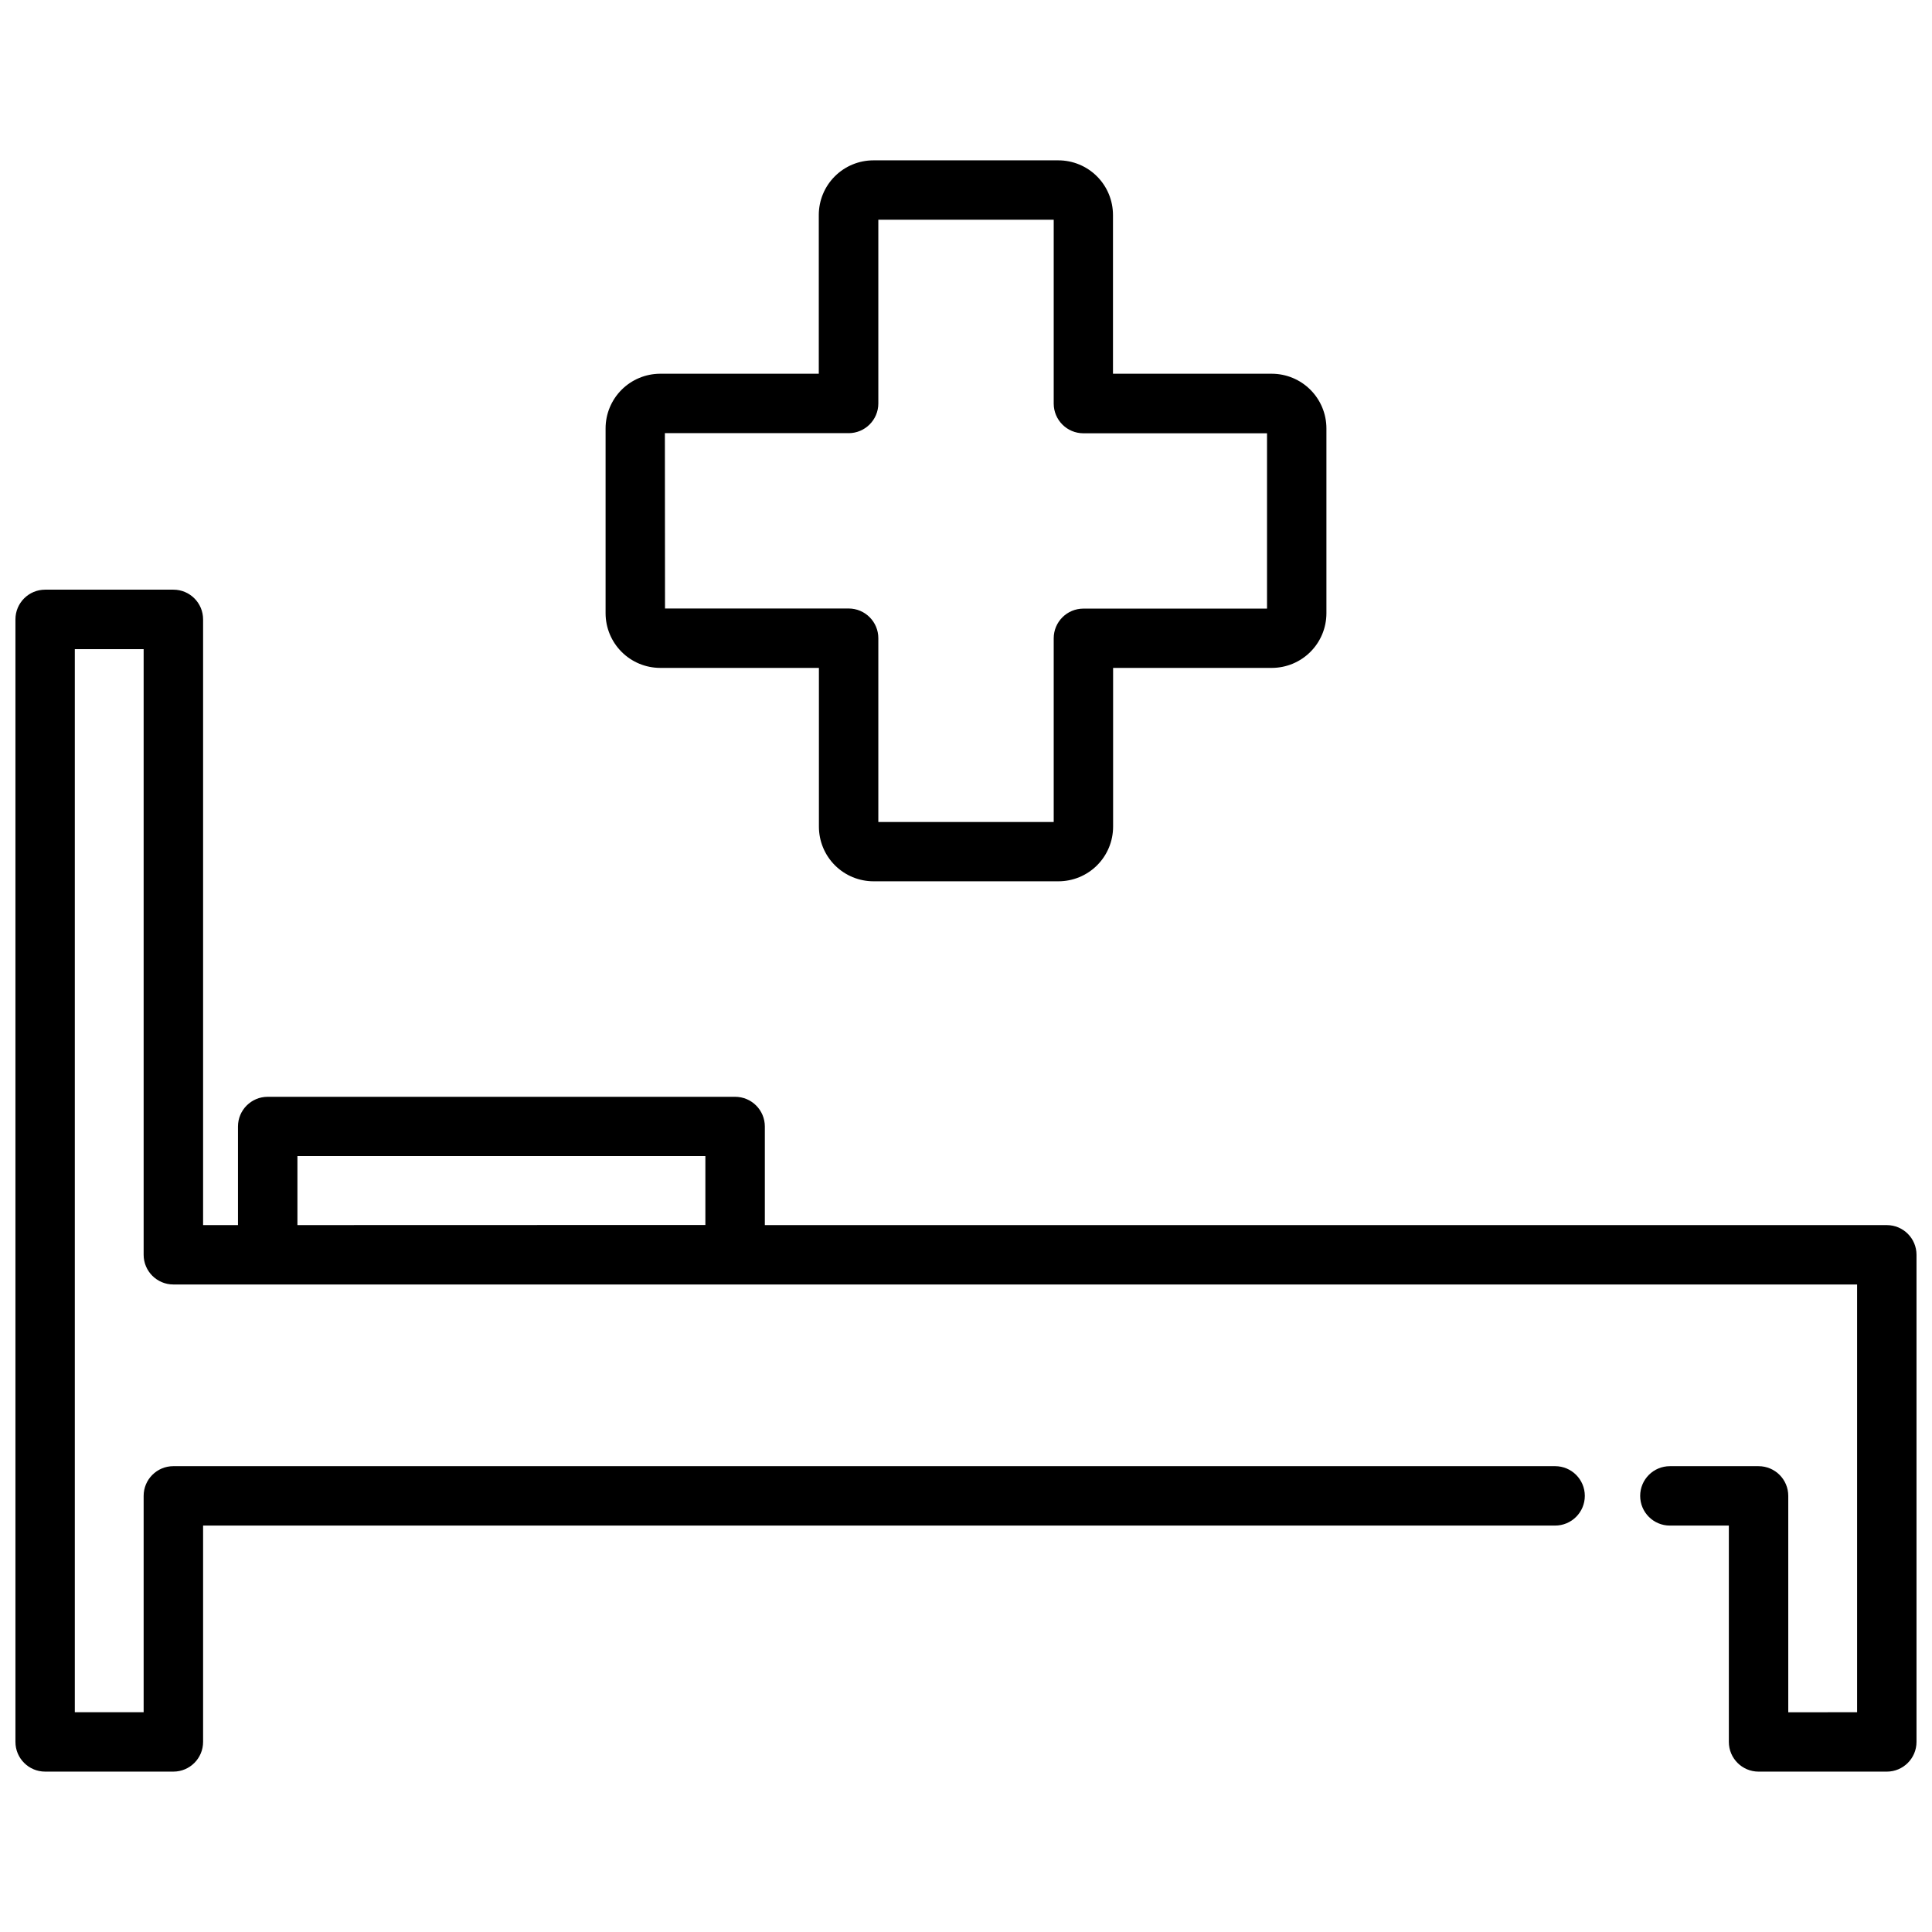
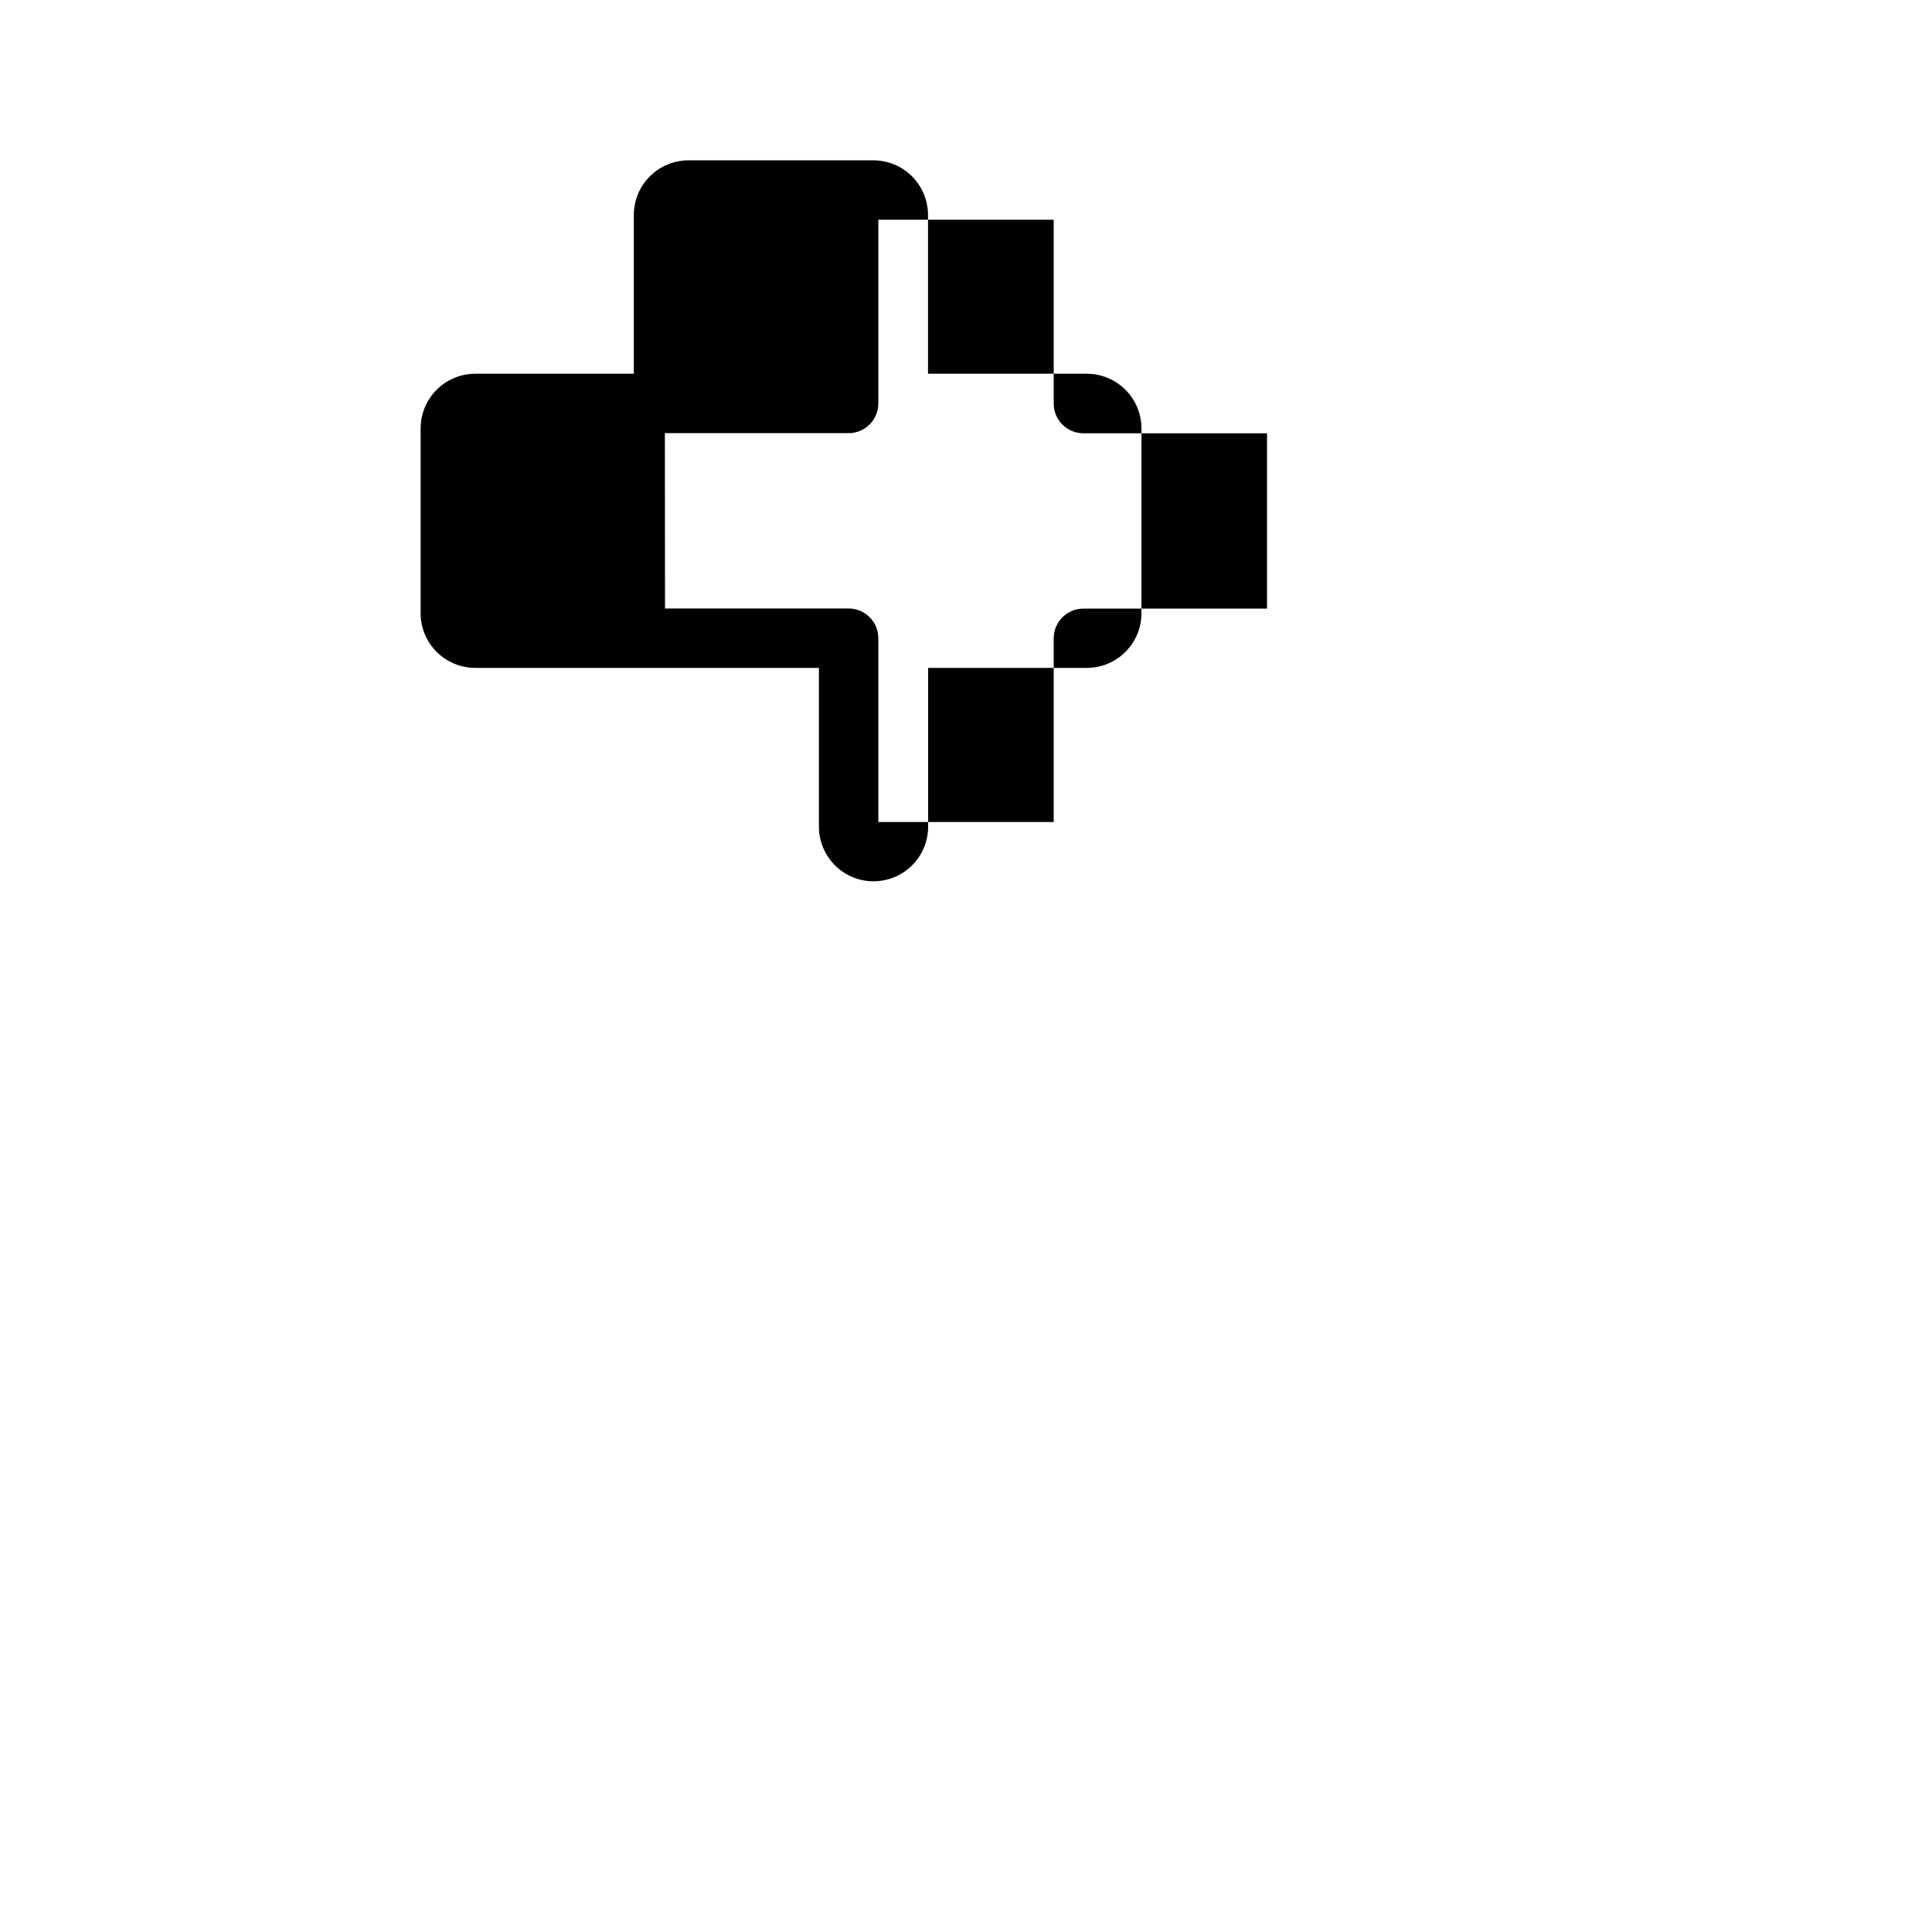
<svg xmlns="http://www.w3.org/2000/svg" width="800px" height="800px" version="1.1" viewBox="144 144 512 512">
  <defs>
    <clipPath id="a">
-       <path d="m148.09 300h503.81v314h-503.81z" />
-     </clipPath>
+       </clipPath>
  </defs>
-   <path d="m318.93 321h42.09v42.078c0.004 3.84 1.527 7.519 4.242 10.234 2.715 2.715 6.394 4.238 10.234 4.242h49.016c3.836-0.004 7.516-1.527 10.23-4.242 2.715-2.715 4.238-6.394 4.242-10.234v-42.078h42.09c3.82-0.012 7.484-1.535 10.188-4.238 2.707-2.699 4.234-6.359 4.254-10.184v-49.059c-0.004-3.836-1.531-7.512-4.246-10.227-2.711-2.715-6.391-4.238-10.227-4.246h-42.09v-42.078c-0.004-3.836-1.527-7.519-4.242-10.23-2.715-2.715-6.394-4.242-10.23-4.242h-49.02c-3.836 0-7.516 1.527-10.23 4.242-2.715 2.711-4.238 6.394-4.242 10.23v42.078h-42.09c-3.824 0.023-7.488 1.559-10.188 4.269-2.699 2.711-4.219 6.379-4.223 10.203v49.059c0.02 3.824 1.547 7.484 4.254 10.184 2.703 2.703 6.367 4.227 10.188 4.238zm1.27-62.211h48.691v0.004c4.348 0 7.875-3.527 7.875-7.875v-48.68h46.477v48.711c0 4.348 3.523 7.875 7.871 7.875h48.66v46.465h-48.66c-4.348 0-7.871 3.523-7.871 7.871v48.68h-46.477v-48.711c0-4.348-3.527-7.871-7.875-7.871h-48.656z" />
+   <path d="m318.93 321h42.09v42.078c0.004 3.84 1.527 7.519 4.242 10.234 2.715 2.715 6.394 4.238 10.234 4.242c3.836-0.004 7.516-1.527 10.23-4.242 2.715-2.715 4.238-6.394 4.242-10.234v-42.078h42.09c3.82-0.012 7.484-1.535 10.188-4.238 2.707-2.699 4.234-6.359 4.254-10.184v-49.059c-0.004-3.836-1.531-7.512-4.246-10.227-2.711-2.715-6.391-4.238-10.227-4.246h-42.09v-42.078c-0.004-3.836-1.527-7.519-4.242-10.23-2.715-2.715-6.394-4.242-10.23-4.242h-49.02c-3.836 0-7.516 1.527-10.23 4.242-2.715 2.711-4.238 6.394-4.242 10.23v42.078h-42.09c-3.824 0.023-7.488 1.559-10.188 4.269-2.699 2.711-4.219 6.379-4.223 10.203v49.059c0.02 3.824 1.547 7.484 4.254 10.184 2.703 2.703 6.367 4.227 10.188 4.238zm1.27-62.211h48.691v0.004c4.348 0 7.875-3.527 7.875-7.875v-48.68h46.477v48.711c0 4.348 3.523 7.875 7.871 7.875h48.66v46.465h-48.66c-4.348 0-7.871 3.523-7.871 7.871v48.68h-46.477v-48.711c0-4.348-3.527-7.871-7.875-7.871h-48.656z" />
  <g clip-path="url(#a)">
    <path d="m644.03 468.66h-297.34v-26.125c0-4.348-3.523-7.871-7.871-7.871h-123.88c-4.348 0-7.871 3.523-7.871 7.871v26.125h-9.246v-160.52c0-4.348-3.523-7.871-7.871-7.871h-33.988c-4.348 0-7.871 3.523-7.871 7.871v297.48c0 4.348 3.523 7.875 7.871 7.875h33.988c4.348 0 7.871-3.527 7.871-7.875v-57.328h358.3c4.344 0 7.871-3.523 7.871-7.871 0-4.348-3.527-7.871-7.871-7.871h-366.18c-4.348 0-7.875 3.523-7.875 7.871v57.328h-18.242v-281.72h18.242v160.5c0 4.348 3.527 7.871 7.875 7.871h446.21v113.36l-18.242 0.004v-57.34c0-4.348-3.523-7.871-7.871-7.871h-23.504c-4.348 0-7.871 3.523-7.871 7.871 0 4.348 3.523 7.871 7.871 7.871h15.629v57.328c0 4.348 3.527 7.875 7.875 7.875h33.984c4.348 0 7.871-3.527 7.871-7.875v-129.1c-0.004-4.344-3.527-7.859-7.871-7.859zm-421.21 0v-18.285h108.11v18.254z" />
  </g>
</svg>